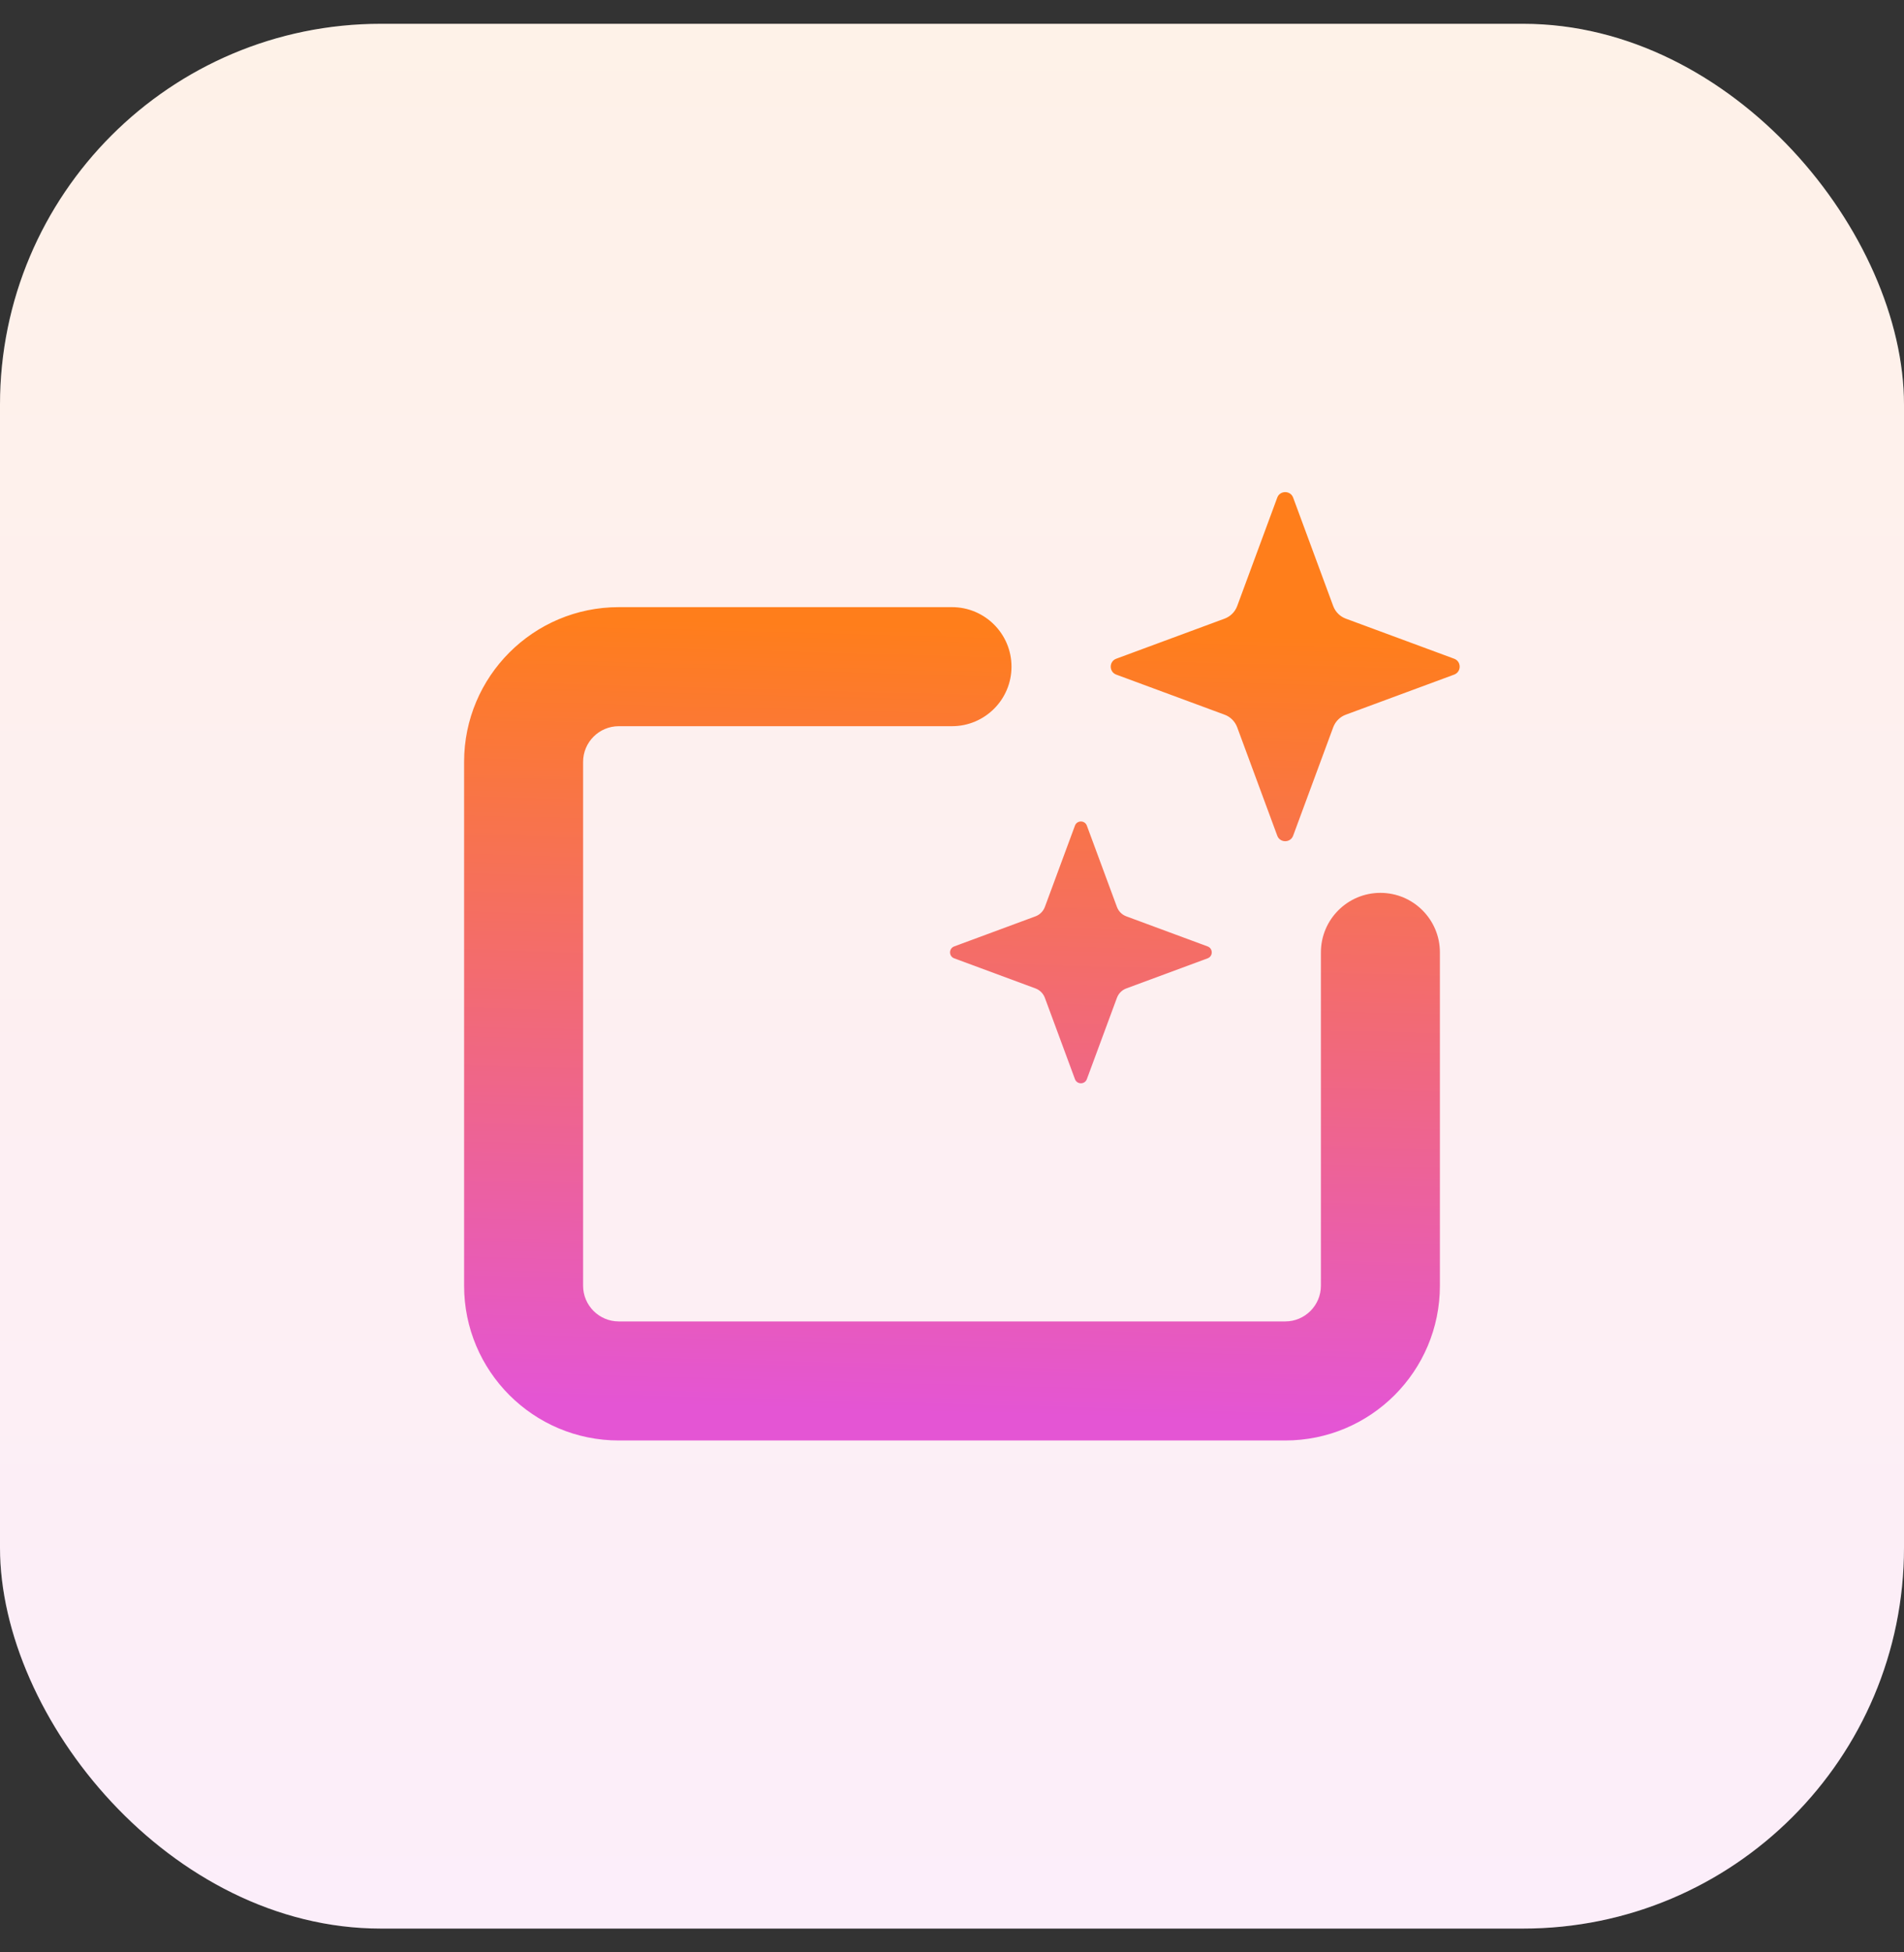
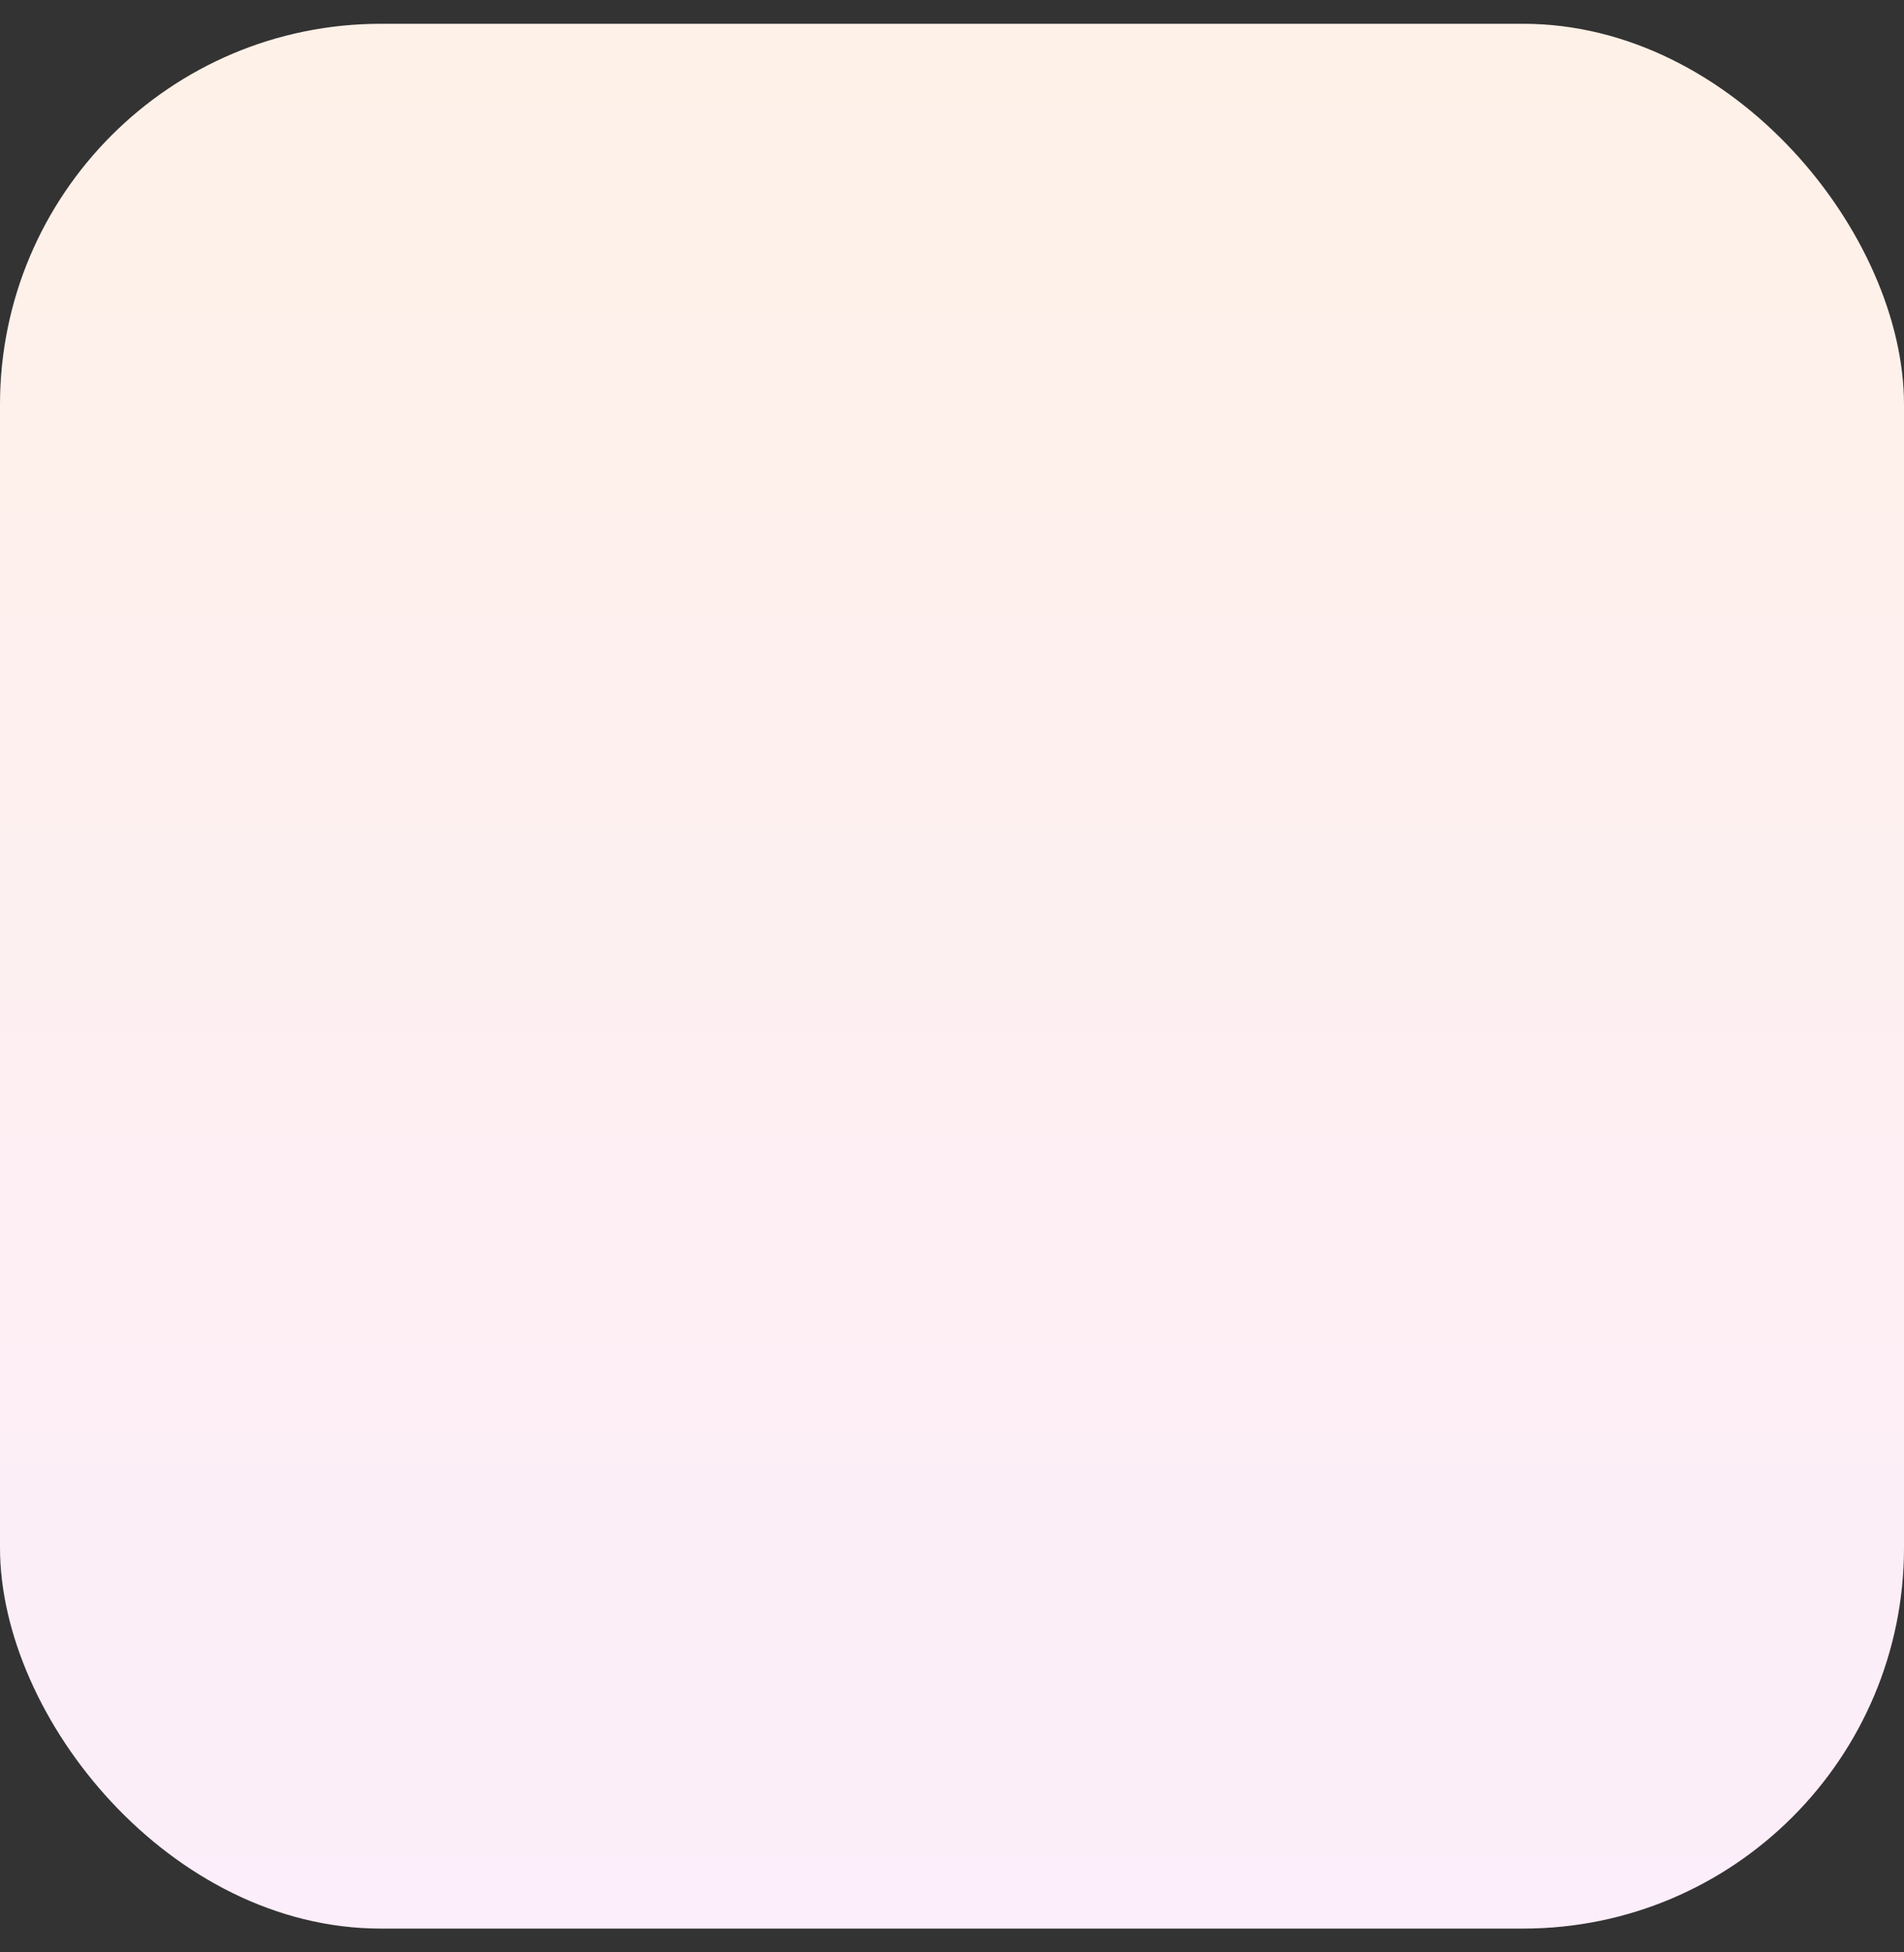
<svg xmlns="http://www.w3.org/2000/svg" width="40" height="41" viewBox="0 0 40 41" fill="none">
  <rect x="0" y="0" width="40" height="41" fill="#333333" stroke="none" />
  <rect y="0.5" width="40" height="40" rx="8" fill="white" />
  <rect y="0.5" width="40" height="40" rx="8" fill="url(#paint0_linear_138_1161)" fill-opacity="0.1" />
-   <path fill-rule="evenodd" clip-rule="evenodd" d="M26.833 10.45C26.89 10.296 27.11 10.296 27.167 10.45L28.009 12.728C28.055 12.85 28.15 12.945 28.272 12.991L30.549 13.833C30.704 13.89 30.704 14.109 30.549 14.167L28.272 15.009C28.15 15.054 28.055 15.15 28.009 15.272L27.167 17.549C27.11 17.704 26.89 17.704 26.833 17.549L25.991 15.272C25.945 15.15 25.85 15.054 25.728 15.009L23.451 14.167C23.296 14.109 23.296 13.89 23.451 13.833L25.728 12.991C25.85 12.945 25.945 12.85 25.991 12.728L26.833 10.45ZM13 15.25C12.586 15.25 12.25 15.586 12.25 16V27C12.25 27.414 12.586 27.75 13 27.75H27C27.414 27.75 27.75 27.414 27.75 27V20C27.75 19.31 28.31 18.75 29 18.75C29.69 18.75 30.25 19.31 30.25 20V27C30.25 28.795 28.795 30.25 27 30.25H13C11.205 30.25 9.75 28.795 9.75 27V16C9.75 14.205 11.205 12.75 13 12.75H20C20.69 12.75 21.25 13.31 21.25 14C21.25 14.69 20.69 15.25 20 15.25H13ZM22.833 17.338C22.79 17.222 22.626 17.222 22.583 17.338L21.951 19.046C21.917 19.137 21.845 19.209 21.754 19.243L20.046 19.875C19.93 19.918 19.93 20.082 20.046 20.125L21.754 20.757C21.845 20.791 21.917 20.863 21.951 20.954L22.583 22.662C22.626 22.778 22.79 22.778 22.833 22.662L23.465 20.954C23.499 20.863 23.57 20.791 23.662 20.757L25.37 20.125C25.486 20.082 25.486 19.918 25.37 19.875L23.662 19.243C23.57 19.209 23.499 19.137 23.465 19.046L22.833 17.338Z" fill="url(#paint1_linear_138_1161)" />
  <defs>
    <linearGradient id="paint0_linear_138_1161" x1="20" y1="0.5" x2="20" y2="40.5" gradientUnits="userSpaceOnUse">
      <stop stop-color="#FF7E1B" />
      <stop offset="1" stop-color="#E455D4" />
    </linearGradient>
    <linearGradient id="paint1_linear_138_1161" x1="27.342" y1="13.365" x2="26.897" y2="29.87" gradientUnits="userSpaceOnUse">
      <stop stop-color="#FF7E1B" />
      <stop offset="1" stop-color="#E455D4" />
    </linearGradient>
  </defs>
</svg>